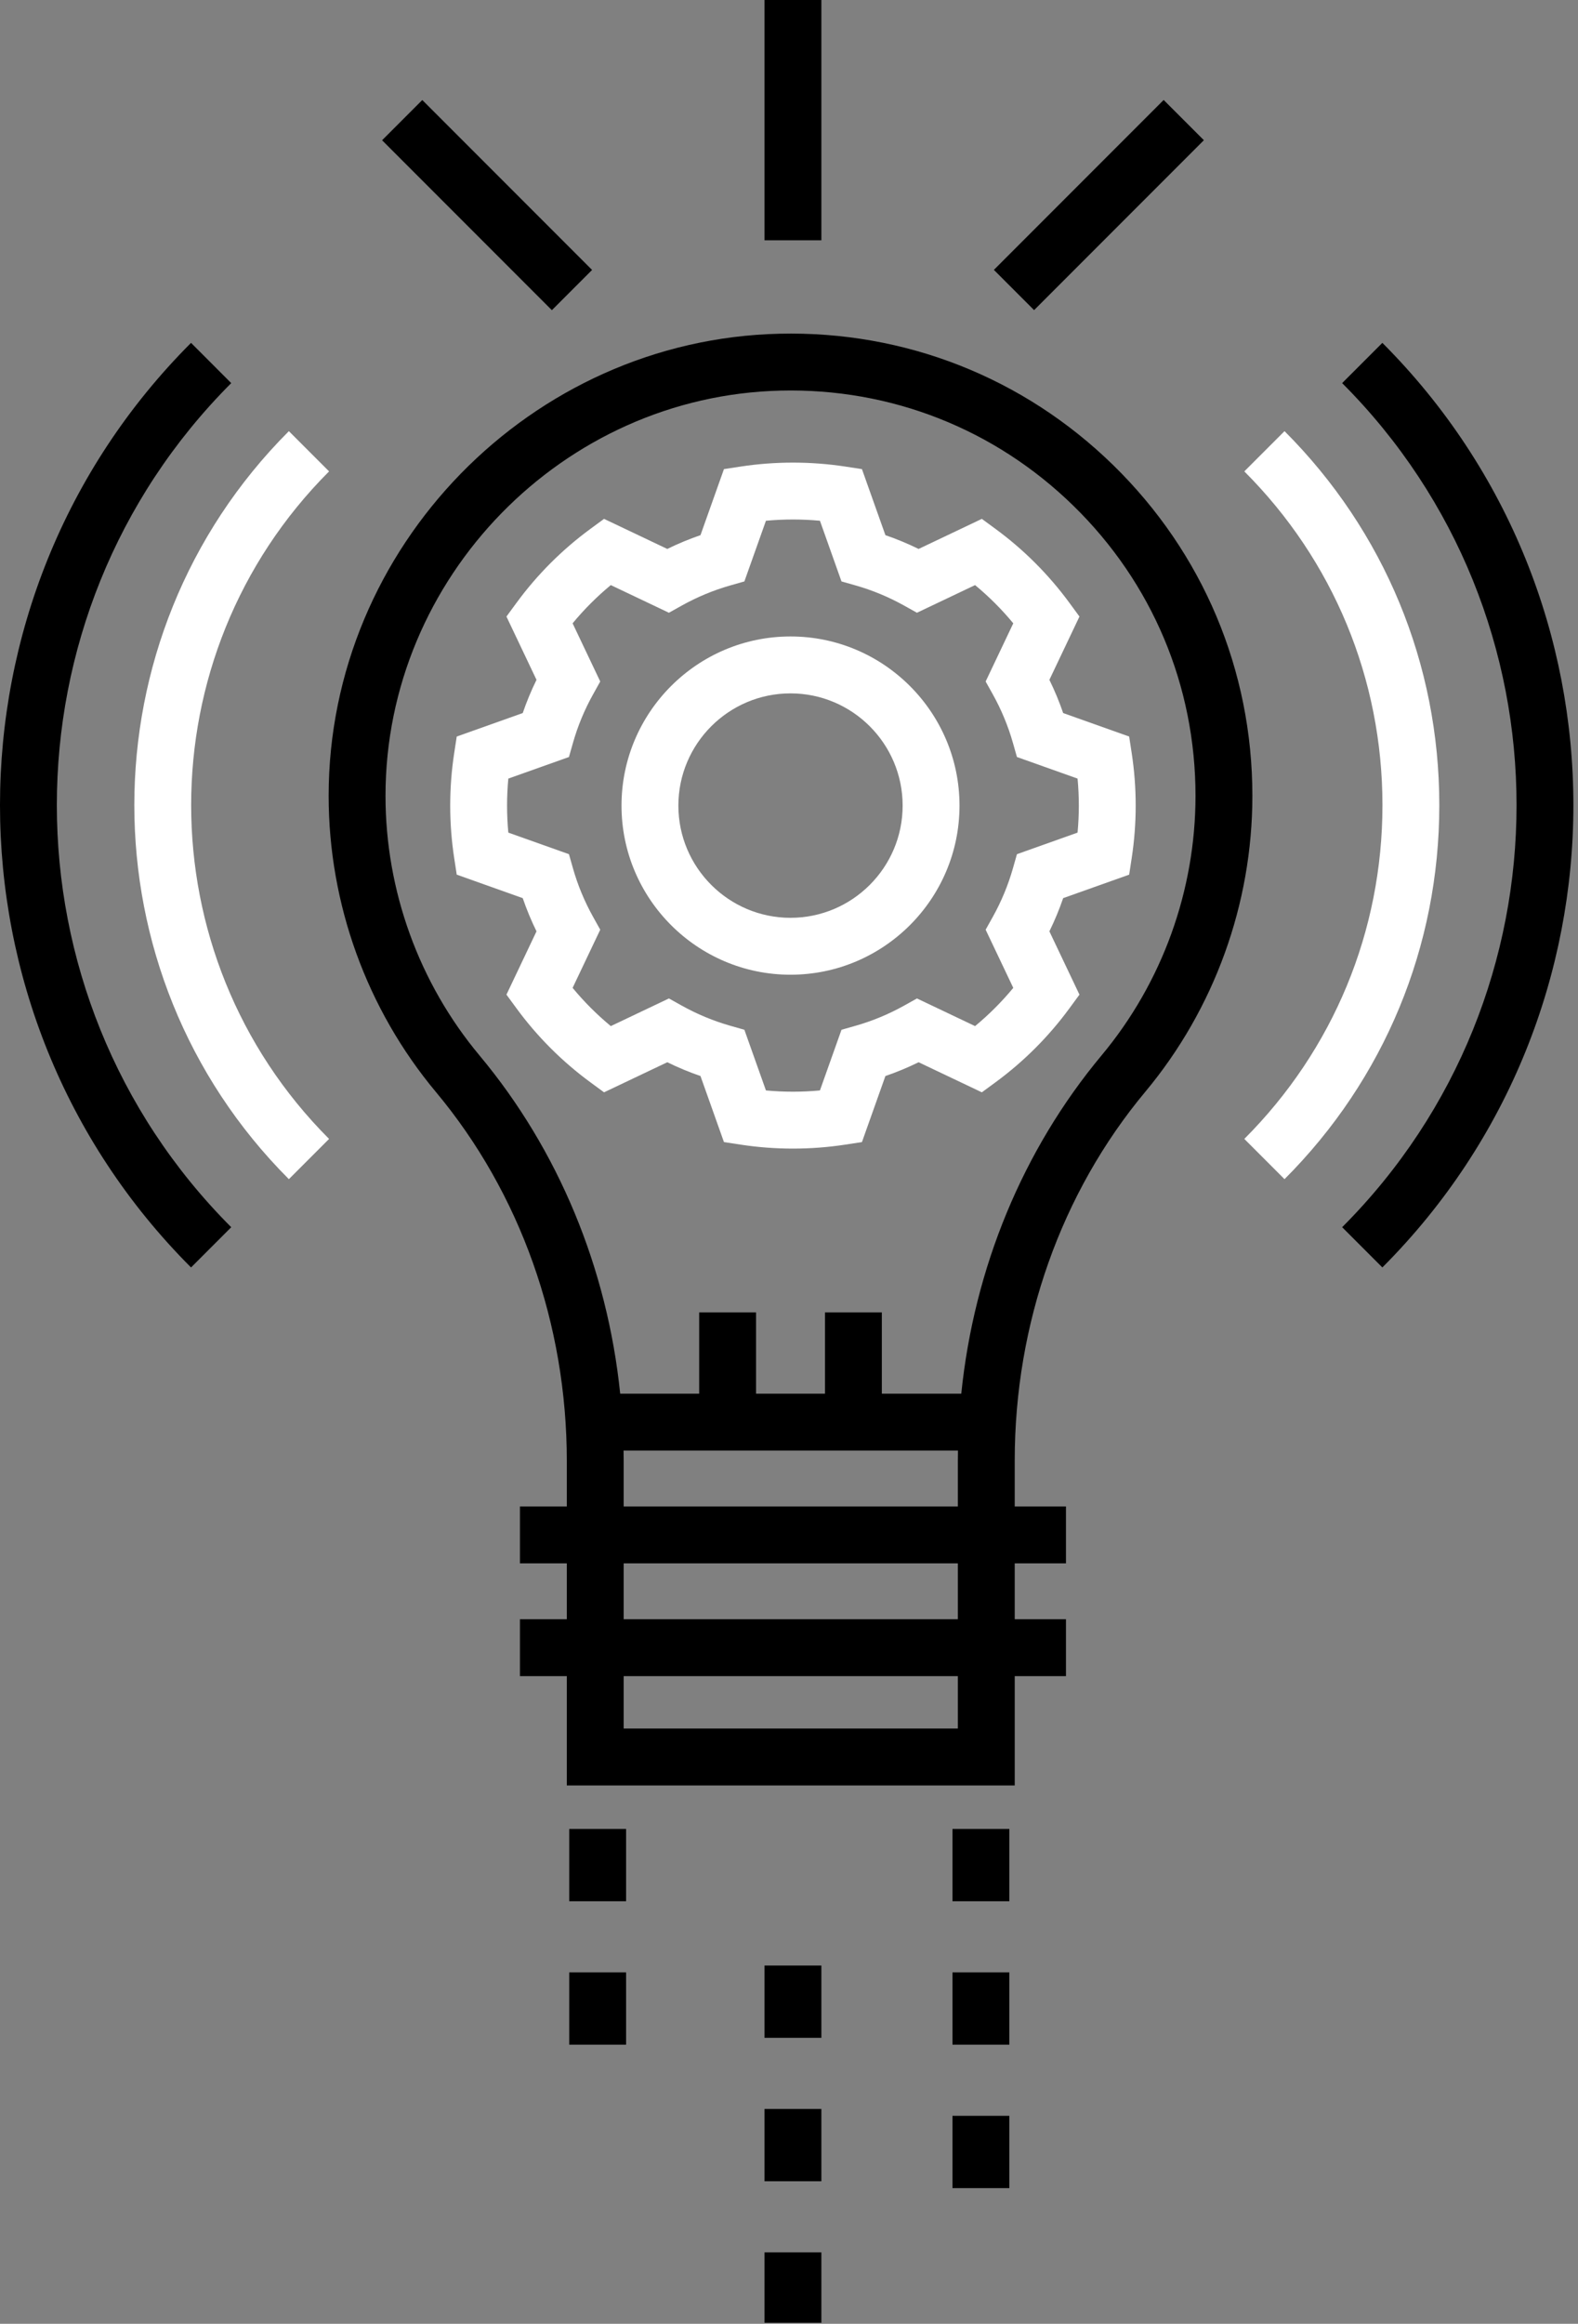
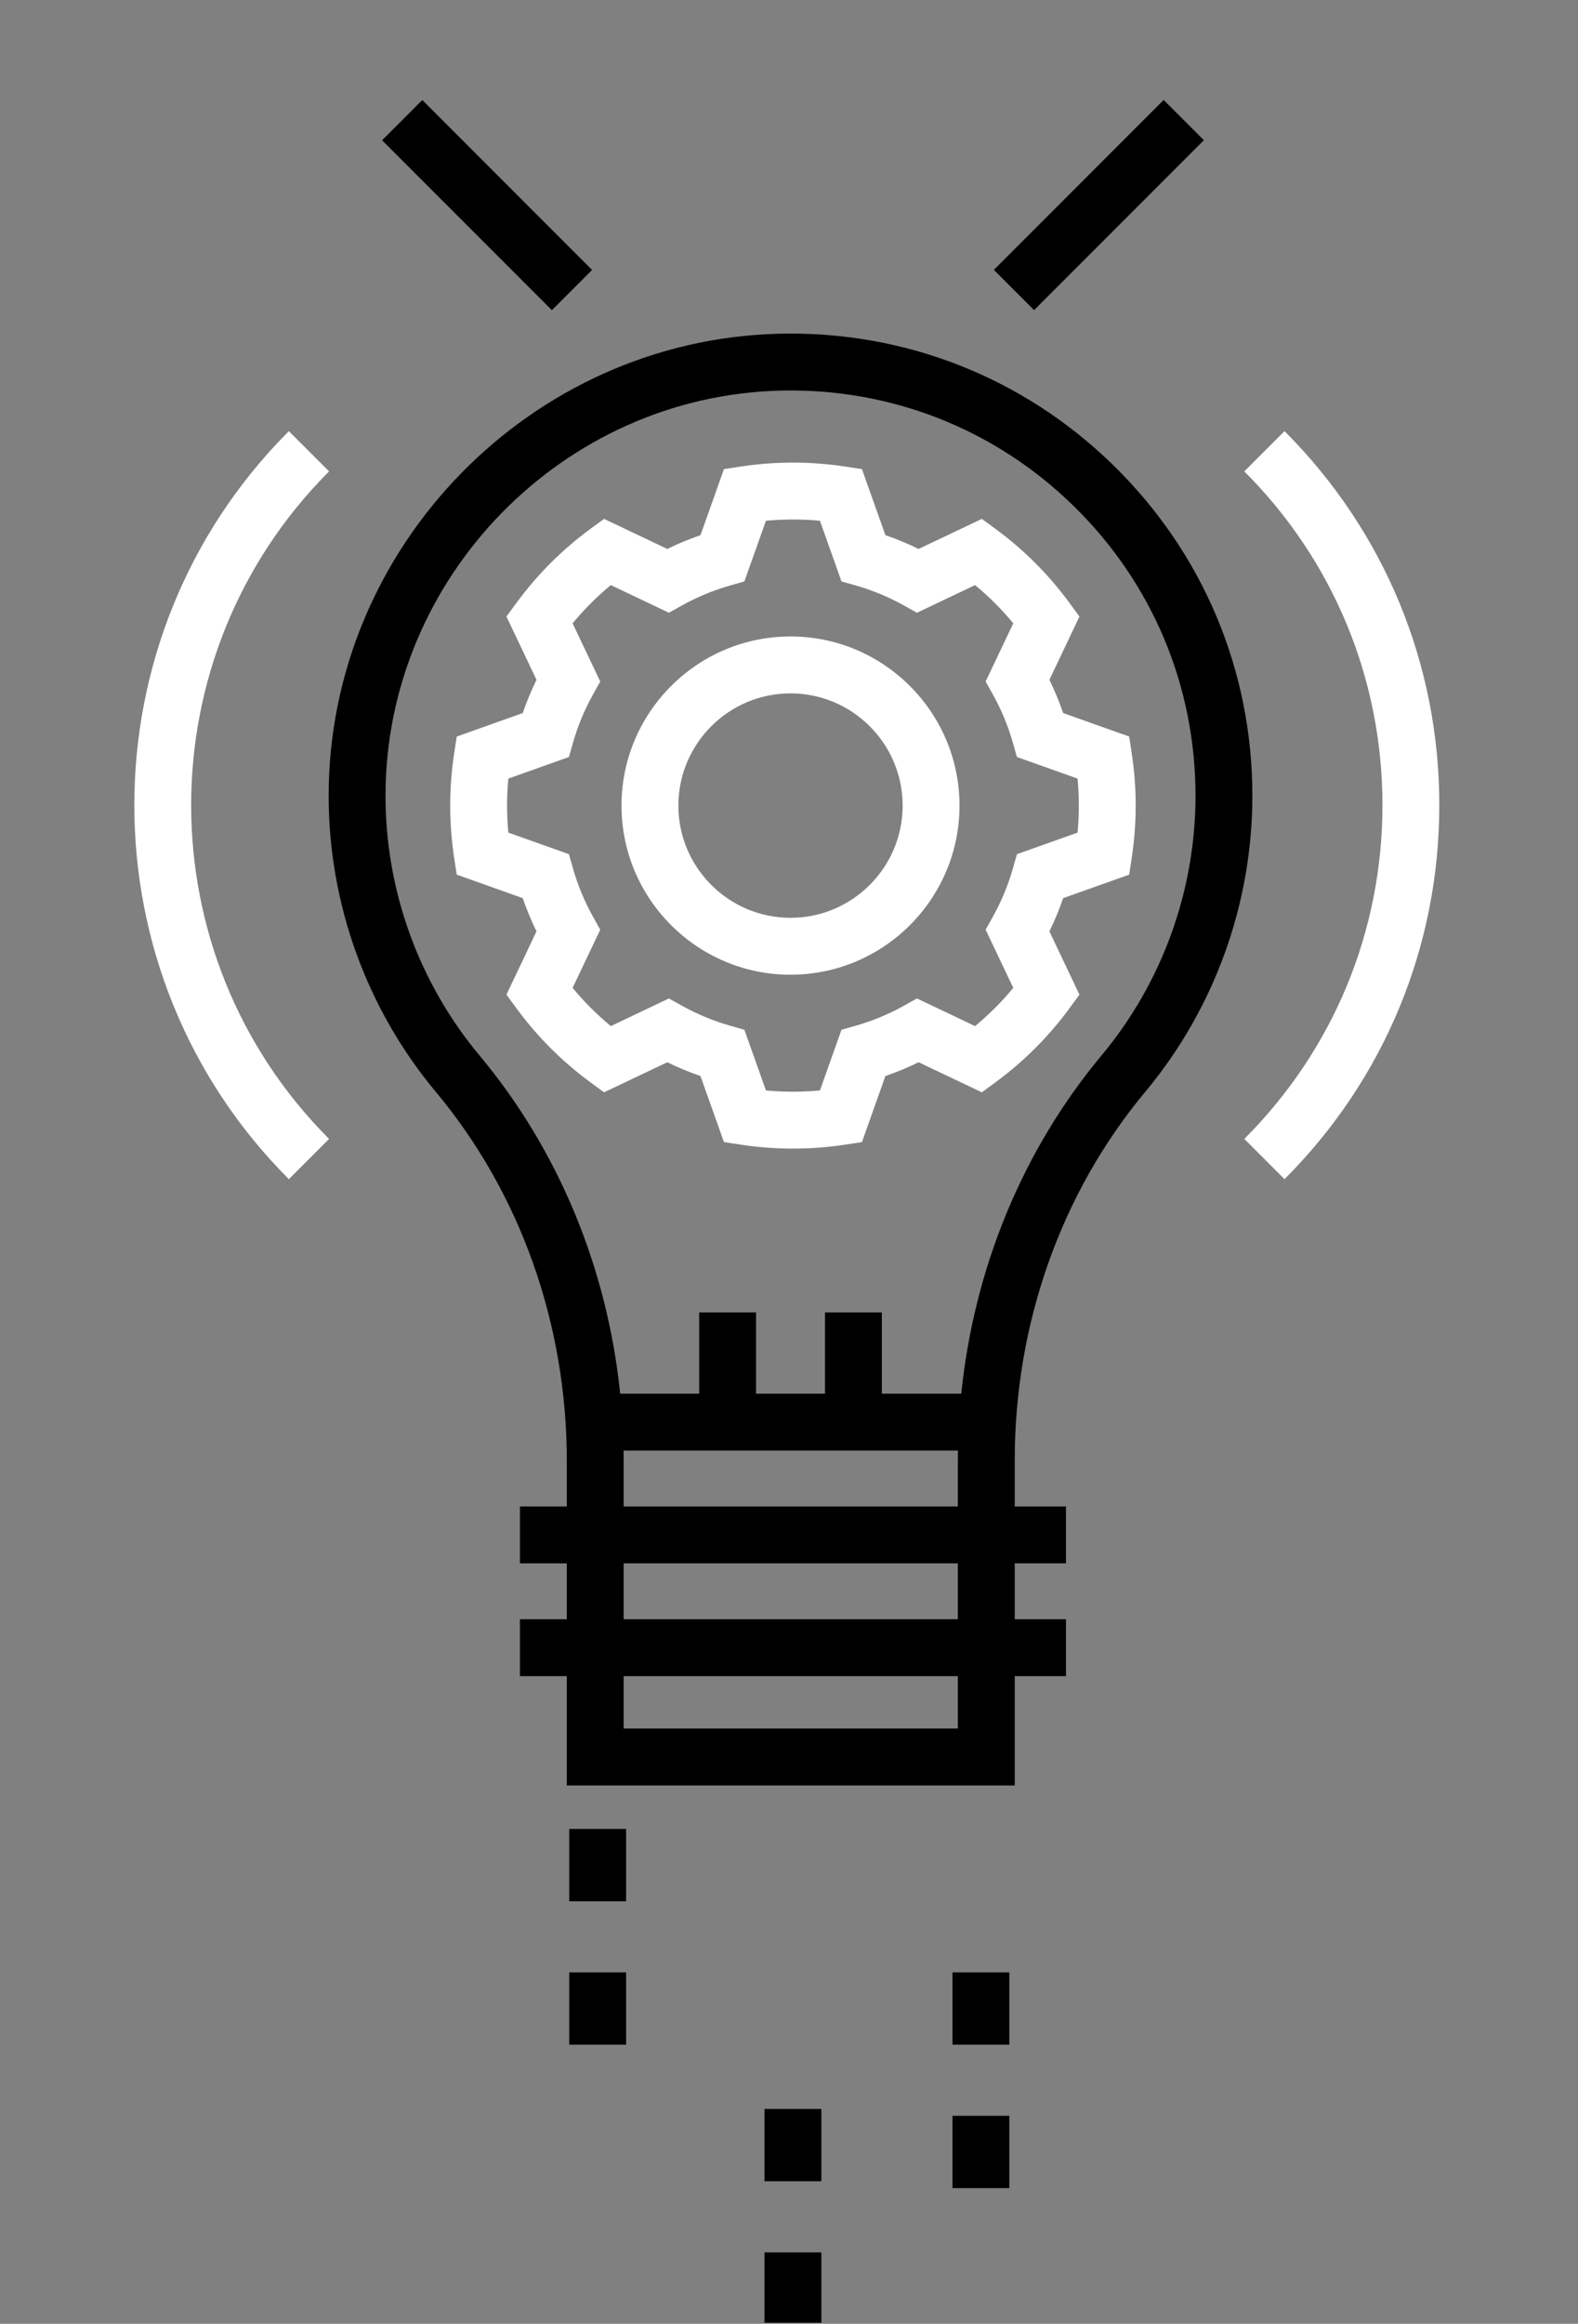
<svg xmlns="http://www.w3.org/2000/svg" width="333" height="490" viewBox="0 0 333 490" fill="none">
  <rect x="0" y="0" width="333" height="490" fill="#808080" stroke="none" />
  <path d="M212.999 415.902H200.999V431.147H212.999V415.902Z" fill="black" />
  <path d="M212.999 446.147H200.999V461.391H212.999V446.147Z" fill="black" />
-   <path d="M212.999 385.657H200.999V400.902H212.999V385.657Z" fill="black" />
-   <path d="M173.333 414.455H161.333V429.699H173.333V414.455Z" fill="black" />
  <path d="M173.333 474.945H161.333V489.784H173.333V474.945Z" fill="black" />
  <path d="M173.333 444.7H161.333V459.945H173.333V444.7Z" fill="black" />
  <path d="M132.123 415.902H120.123V431.147H132.123V415.902Z" fill="black" />
  <path d="M132.123 385.657H120.123V400.902H132.123V385.657Z" fill="black" />
  <path d="M241.686 230.217C256.259 212.753 264.285 190.589 264.285 167.808C264.285 141.339 253.855 116.576 234.918 98.079C215.985 79.587 190.944 69.74 164.473 70.37C112.047 71.604 69.376 115.295 69.353 167.766C69.344 190.588 77.385 212.787 91.996 230.27C109.805 251.582 119.612 279.215 119.612 308.082V317.655H109.721V329.655H119.612V341.435H109.721V353.435H119.612V376.481H214.135V353.435H224.948V341.435H214.134V329.655H224.947V317.655H214.134V307.952C214.134 279.116 223.919 251.509 241.686 230.217ZM202.134 364.48H131.611V353.434H202.134V364.48ZM202.134 341.434H131.611V329.654H202.134V341.434ZM202.134 307.951V317.654H131.611V308.081C131.611 307.345 131.599 306.609 131.588 305.874H202.156C202.146 306.565 202.134 307.257 202.134 307.951ZM202.855 293.873H186.092V276.738H174.092V293.873H159.545V276.738H147.545V293.873H130.878C128.152 267.413 117.857 242.504 101.204 222.574C88.394 207.246 81.344 187.782 81.353 167.769C81.373 121.759 118.787 83.448 164.754 82.366C187.964 81.809 209.931 90.447 226.532 106.662C243.138 122.883 252.284 144.598 252.284 167.808C252.284 187.785 245.248 207.218 232.471 222.529C215.831 242.47 205.556 267.399 202.855 293.873Z" fill="black" />
  <path d="M224.356 189.383L238.284 184.43L238.826 180.885C239.38 177.263 239.661 173.557 239.661 169.869C239.661 166.182 239.38 162.476 238.826 158.854L238.284 155.309L224.356 150.356C223.538 147.967 222.565 145.627 221.449 143.352L227.794 130.006L225.673 127.116C221.296 121.152 216.051 115.908 210.085 111.529L207.196 109.409L193.85 115.753C191.575 114.636 189.235 113.664 186.846 112.847L181.893 98.918L178.348 98.376C171.104 97.269 163.561 97.269 156.317 98.376L152.772 98.918L147.819 112.847C145.431 113.664 143.09 114.636 140.816 115.753L127.47 109.409L124.581 111.529C118.616 115.907 113.372 121.151 108.994 127.116L106.873 130.006L113.217 143.352C112.1 145.626 111.129 147.967 110.311 150.356L96.382 155.309L95.84 158.854C95.287 162.473 95.006 166.179 95.006 169.869C95.006 173.559 95.287 177.265 95.84 180.885L96.382 184.43L110.311 189.383C111.129 191.771 112.101 194.112 113.217 196.386L106.873 209.733L108.994 212.622C113.371 218.587 118.616 223.831 124.581 228.21L127.47 230.33L140.817 223.986C143.091 225.102 145.432 226.074 147.819 226.892L152.773 240.821L156.318 241.363C159.938 241.916 163.644 242.197 167.333 242.197C171.022 242.197 174.729 241.916 178.349 241.363L181.894 240.821L186.846 226.892C189.235 226.074 191.575 225.102 193.85 223.986L207.196 230.33L210.085 228.21C216.05 223.831 221.294 218.587 225.673 212.622L227.794 209.733L221.449 196.386C222.565 194.112 223.537 191.771 224.356 189.383ZM214.601 180.116L213.755 183.093C212.746 186.642 211.317 190.088 209.504 193.336L207.996 196.039L213.828 208.306C211.398 211.242 208.703 213.937 205.767 216.366L193.501 210.535L190.798 212.043C187.549 213.855 184.103 215.285 180.553 216.294L177.577 217.14L173.028 229.933C169.249 230.287 165.414 230.287 161.634 229.933L157.085 217.14L154.109 216.294C150.56 215.285 147.113 213.855 143.864 212.043L141.161 210.535L128.894 216.366C125.959 213.937 123.263 211.242 120.835 208.306L126.666 196.039L125.159 193.336C123.347 190.087 121.917 186.641 120.909 183.093L120.063 180.116L107.27 175.566C107.093 173.676 107.004 171.771 107.004 169.87C107.004 167.97 107.093 166.063 107.27 164.174L120.063 159.625L120.909 156.648C121.917 153.1 123.347 149.653 125.159 146.404L126.666 143.701L120.835 131.434C123.263 128.499 125.959 125.803 128.894 123.375L141.161 129.205L143.864 127.697C147.113 125.885 150.559 124.456 154.107 123.447L157.084 122.601L161.634 109.807C165.415 109.453 169.246 109.453 173.028 109.807L177.577 122.601L180.554 123.447C184.103 124.455 187.548 125.885 190.798 127.698L193.501 129.205L205.767 123.375C208.703 125.803 211.399 128.499 213.828 131.434L207.996 143.701L209.504 146.404C211.317 149.653 212.746 153.099 213.755 156.648L214.601 159.625L227.395 164.174C227.571 166.065 227.661 167.97 227.661 169.87C227.661 171.77 227.571 173.676 227.395 175.566L214.601 180.116Z" fill="white" />
  <path d="M166.818 134.206C147.153 134.206 131.155 150.205 131.155 169.869C131.155 189.534 147.154 205.532 166.818 205.532C186.483 205.532 202.481 189.534 202.481 169.869C202.481 150.205 186.483 134.206 166.818 134.206ZM166.818 193.533C153.77 193.533 143.155 182.918 143.155 169.87C143.155 156.822 153.77 146.207 166.818 146.207C179.866 146.207 190.481 156.822 190.481 169.87C190.481 182.918 179.866 193.533 166.818 193.533Z" fill="white" />
  <path d="M69.445 99.399L60.959 90.914C17.474 134.399 17.474 205.155 60.959 248.642L69.445 240.156C30.637 201.348 30.637 138.205 69.445 99.399Z" fill="white" />
-   <path d="M48.797 80.783L40.312 72.298C-13.438 126.049 -13.438 213.506 40.312 267.257L48.797 258.772C-0.273 209.7 -0.273 129.854 48.797 80.783Z" fill="black" />
  <path d="M271.068 90.913L262.583 99.398C281.382 118.197 291.734 143.191 291.734 169.776C291.734 196.361 281.381 221.355 262.583 240.154L271.068 248.64C292.133 227.574 303.734 199.567 303.734 169.776C303.734 139.985 292.133 111.979 271.068 90.913Z" fill="white" />
-   <path d="M291.715 72.297L283.229 80.782C332.3 129.853 332.3 209.699 283.229 258.77L291.715 267.255C345.464 213.505 345.464 126.048 291.715 72.297Z" fill="black" />
-   <path d="M173.333 0H161.333V50.67H173.333V0Z" fill="black" />
  <path d="M254.049 29.565L245.565 21.08L209.735 56.91L218.22 65.394L254.049 29.565Z" fill="black" />
-   <path d="M124.943 56.92L89.114 21.091L80.629 29.576L116.458 65.405L124.943 56.92Z" fill="black" />
+   <path d="M124.943 56.92L89.114 21.091L80.629 29.576L116.458 65.405Z" fill="black" />
</svg>